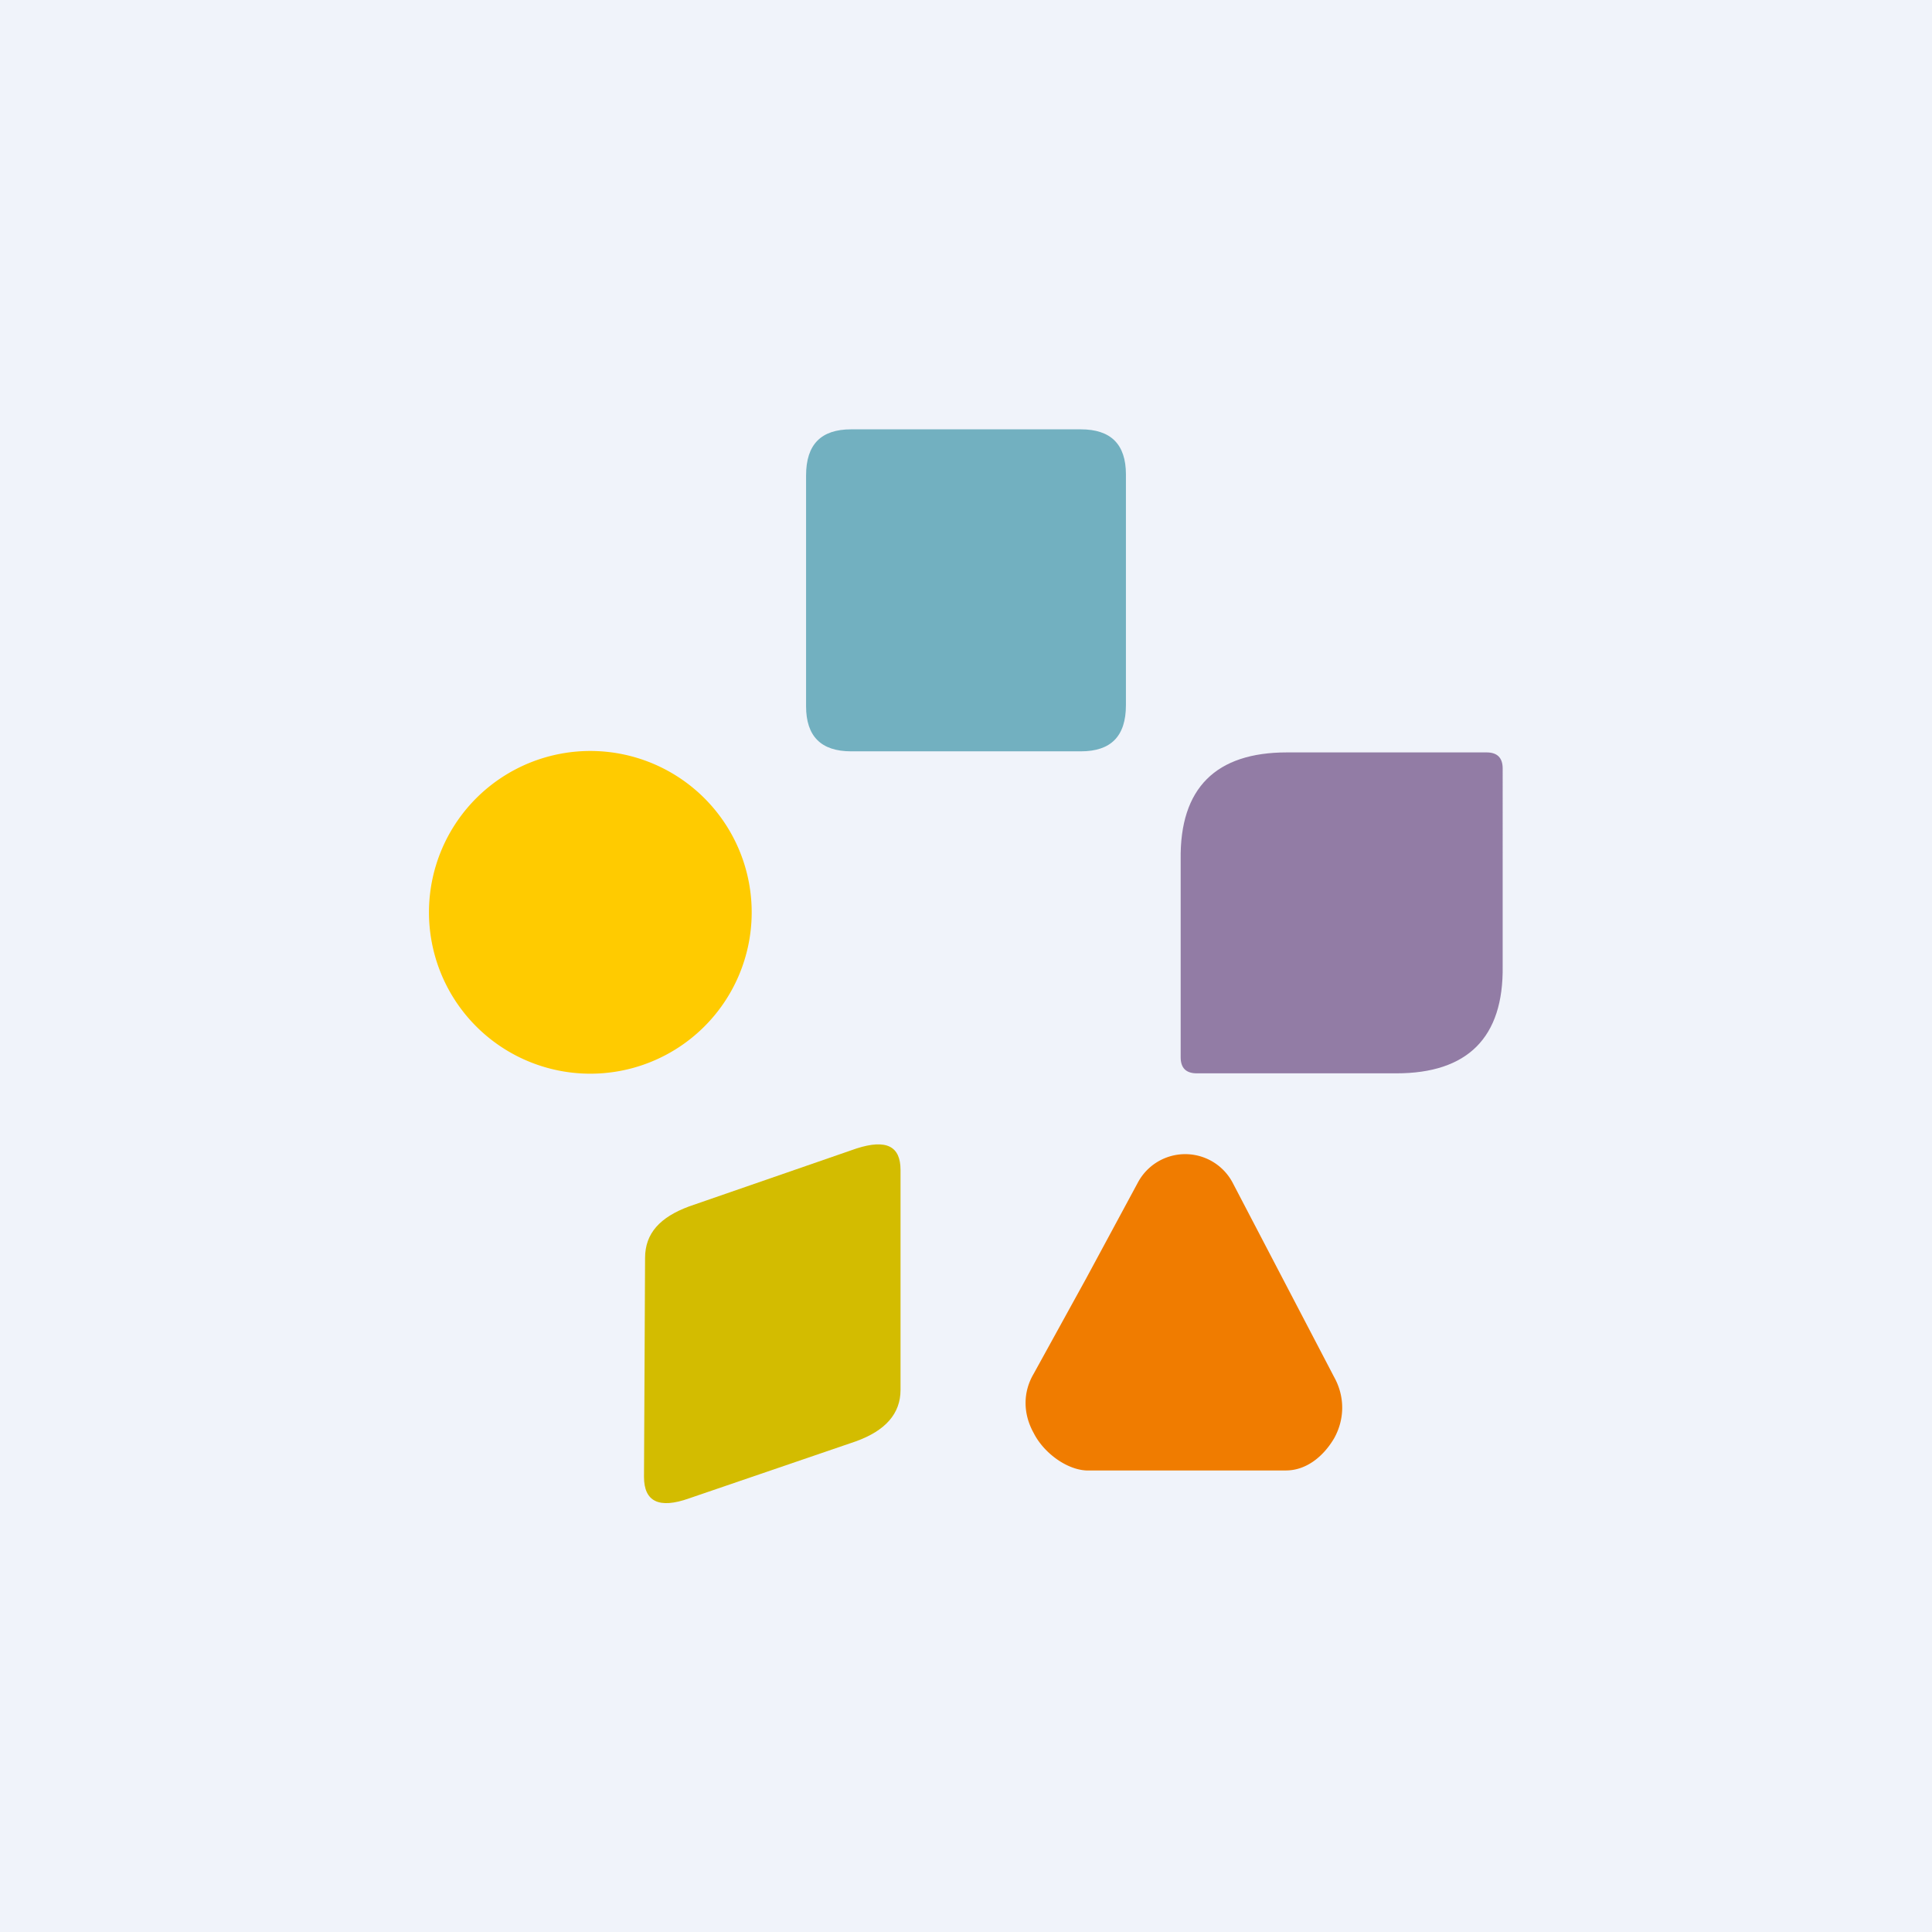
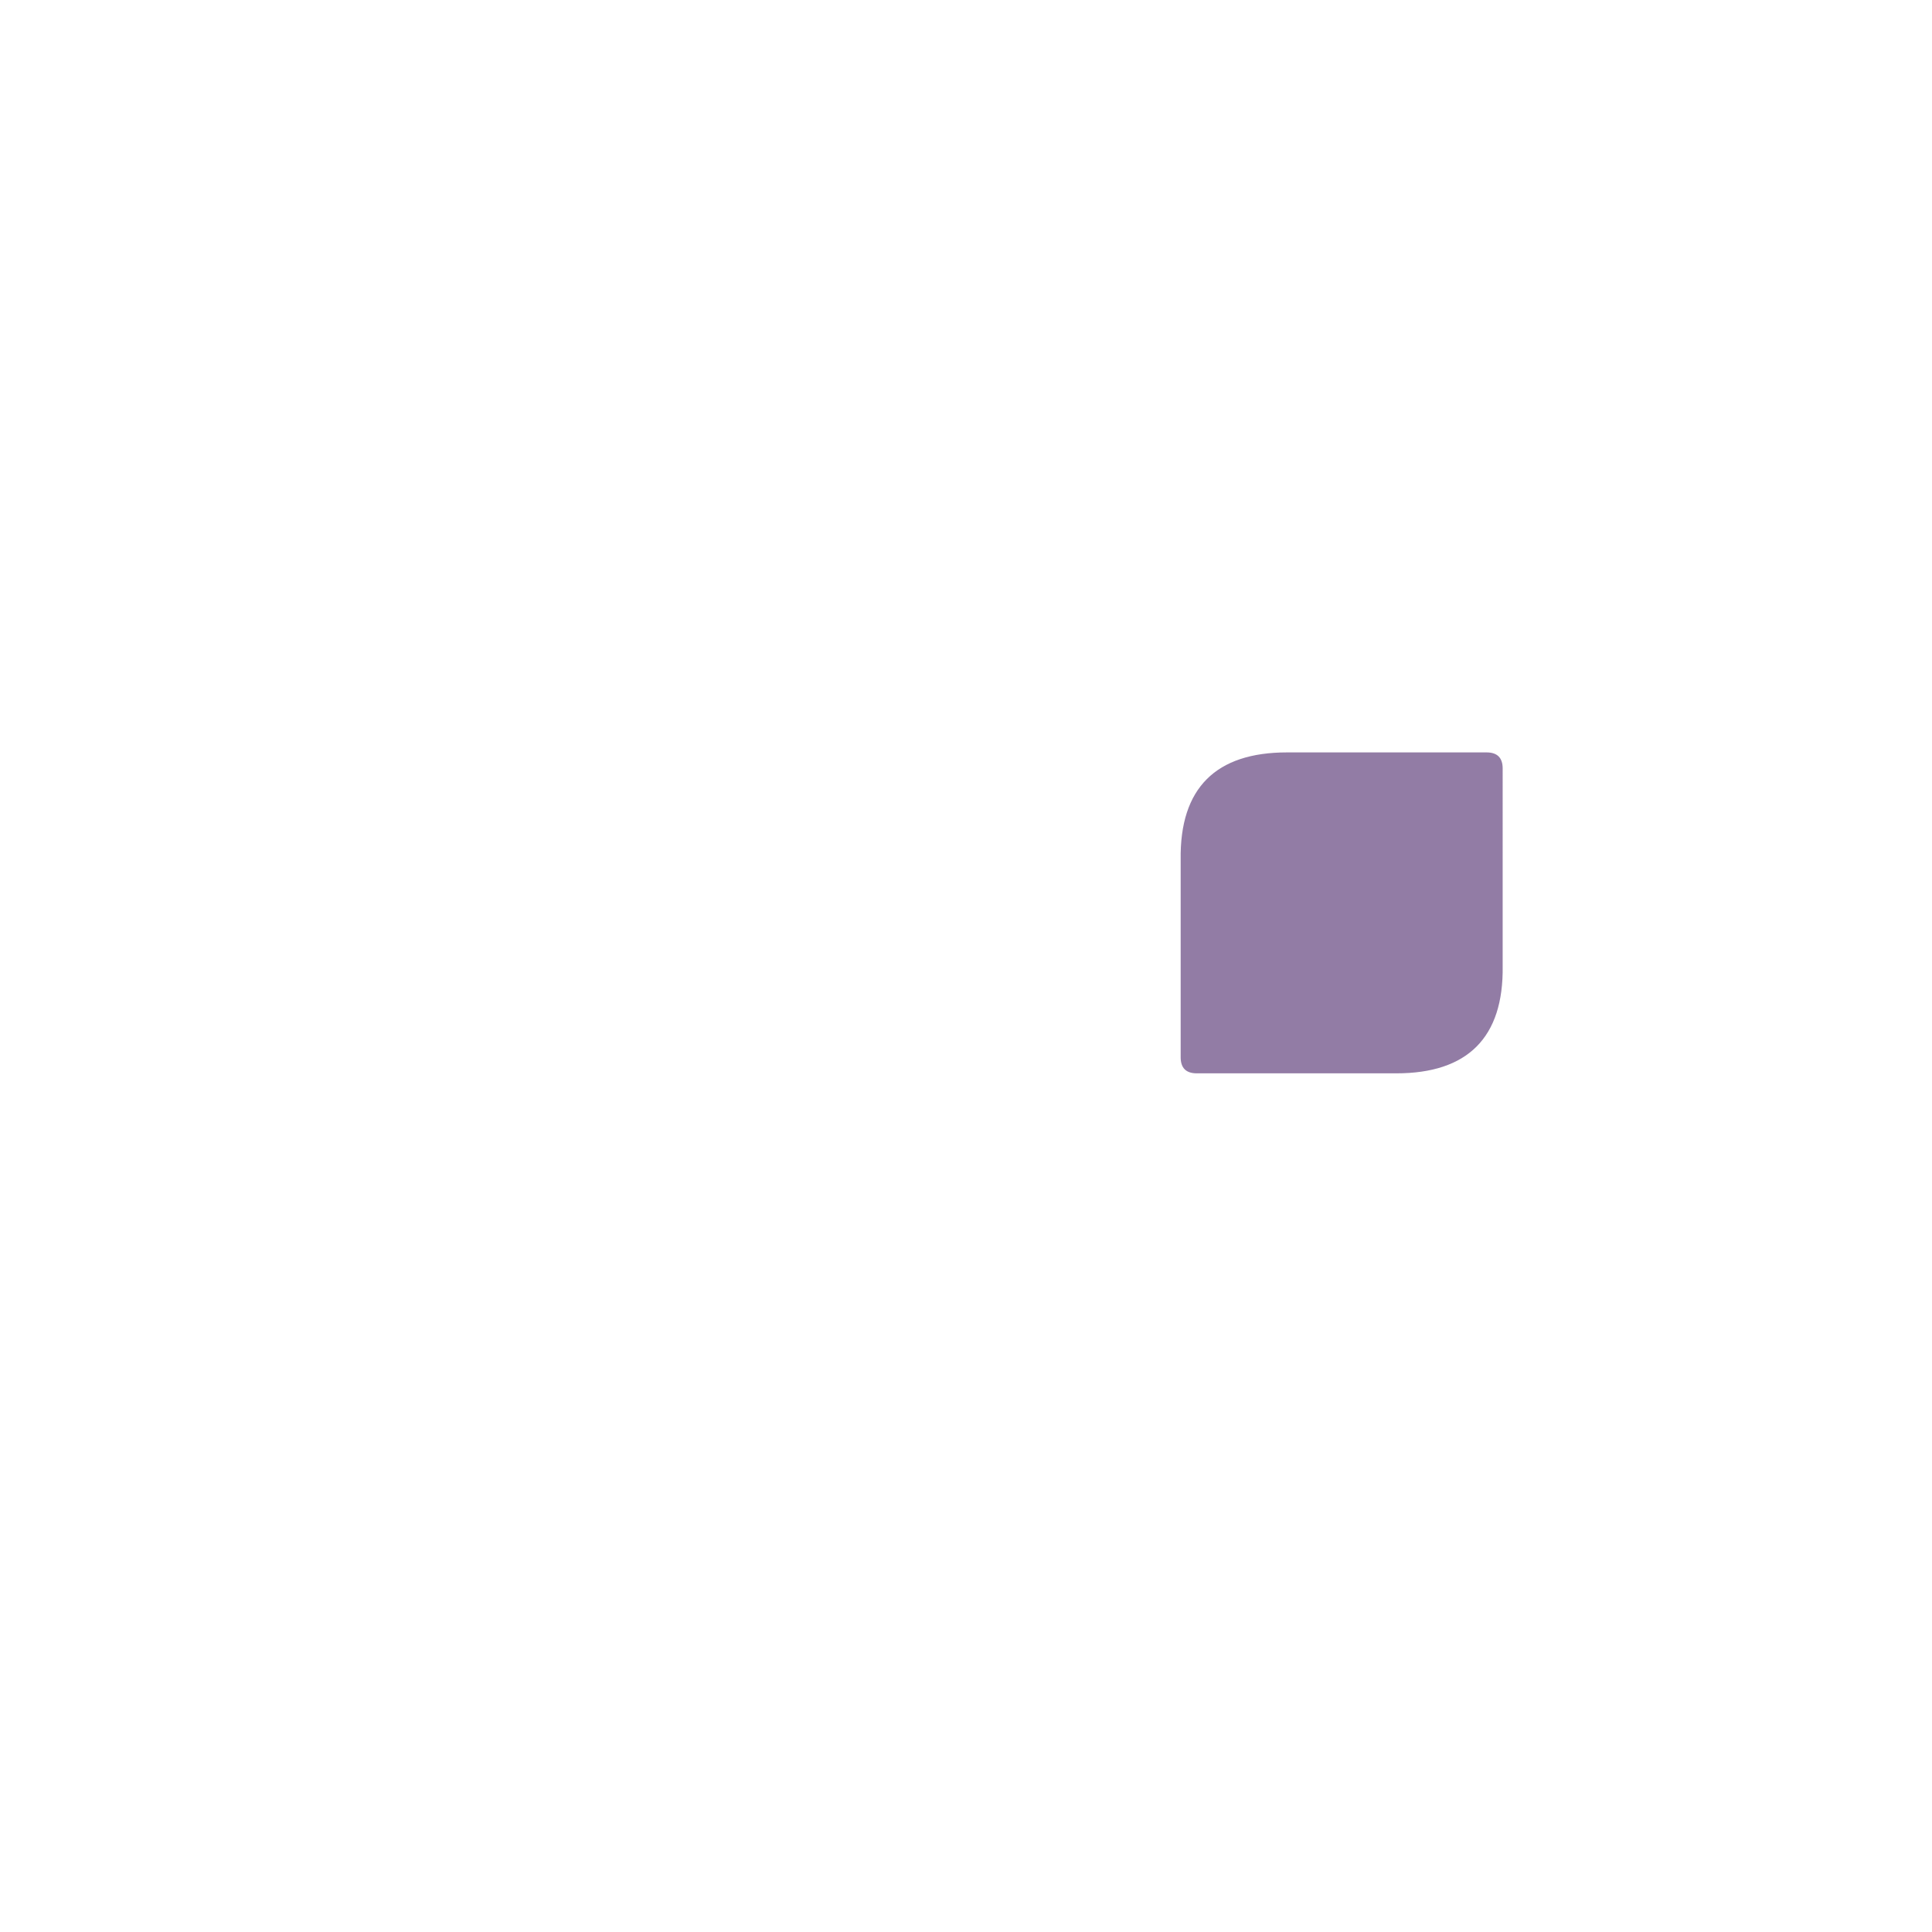
<svg xmlns="http://www.w3.org/2000/svg" width="18" height="18" viewBox="0 0 18 18">
-   <path fill="#F0F3FA" d="M0 0h18v18H0z" />
-   <path d="m6.42 13.96 1.55-.53c.28-.1.42-.26.42-.48V10.9c0-.22-.13-.29-.41-.2l-1.56.54c-.27.1-.41.25-.41.48L6 13.76c0 .23.14.3.42.2Z" fill="#D3BC00" />
-   <path d="M7.51 4.43v2.15c0 .28.14.42.42.42h2.14c.28 0 .42-.14.42-.43V4.42c0-.28-.14-.42-.42-.42H7.93c-.28 0-.42.14-.42.43Z" fill="#72B0C0" />
-   <path d="M4.26 7.65a1.5 1.5 0 1 1 2.48 1.7 1.5 1.5 0 0 1-2.48-1.7Z" fill="#FFCB00" />
  <path d="M11 8v1.85c0 .1.05.15.15.15h1.86c.66 0 1-.33.99-1V7.16c0-.1-.05-.15-.15-.15h-1.86c-.66 0-1 .33-.99 1Z" fill="#927CA5" />
-   <path d="m12.43 12.83-.47-.9-.47-.9a.5.5 0 0 0-.89-.01l-.48.89-.49.89c-.1.17-.1.37 0 .55.09.18.3.34.49.35h1.86c.19 0 .35-.13.45-.3.1-.18.1-.39 0-.57Z" fill="#F07C00" />
</svg>